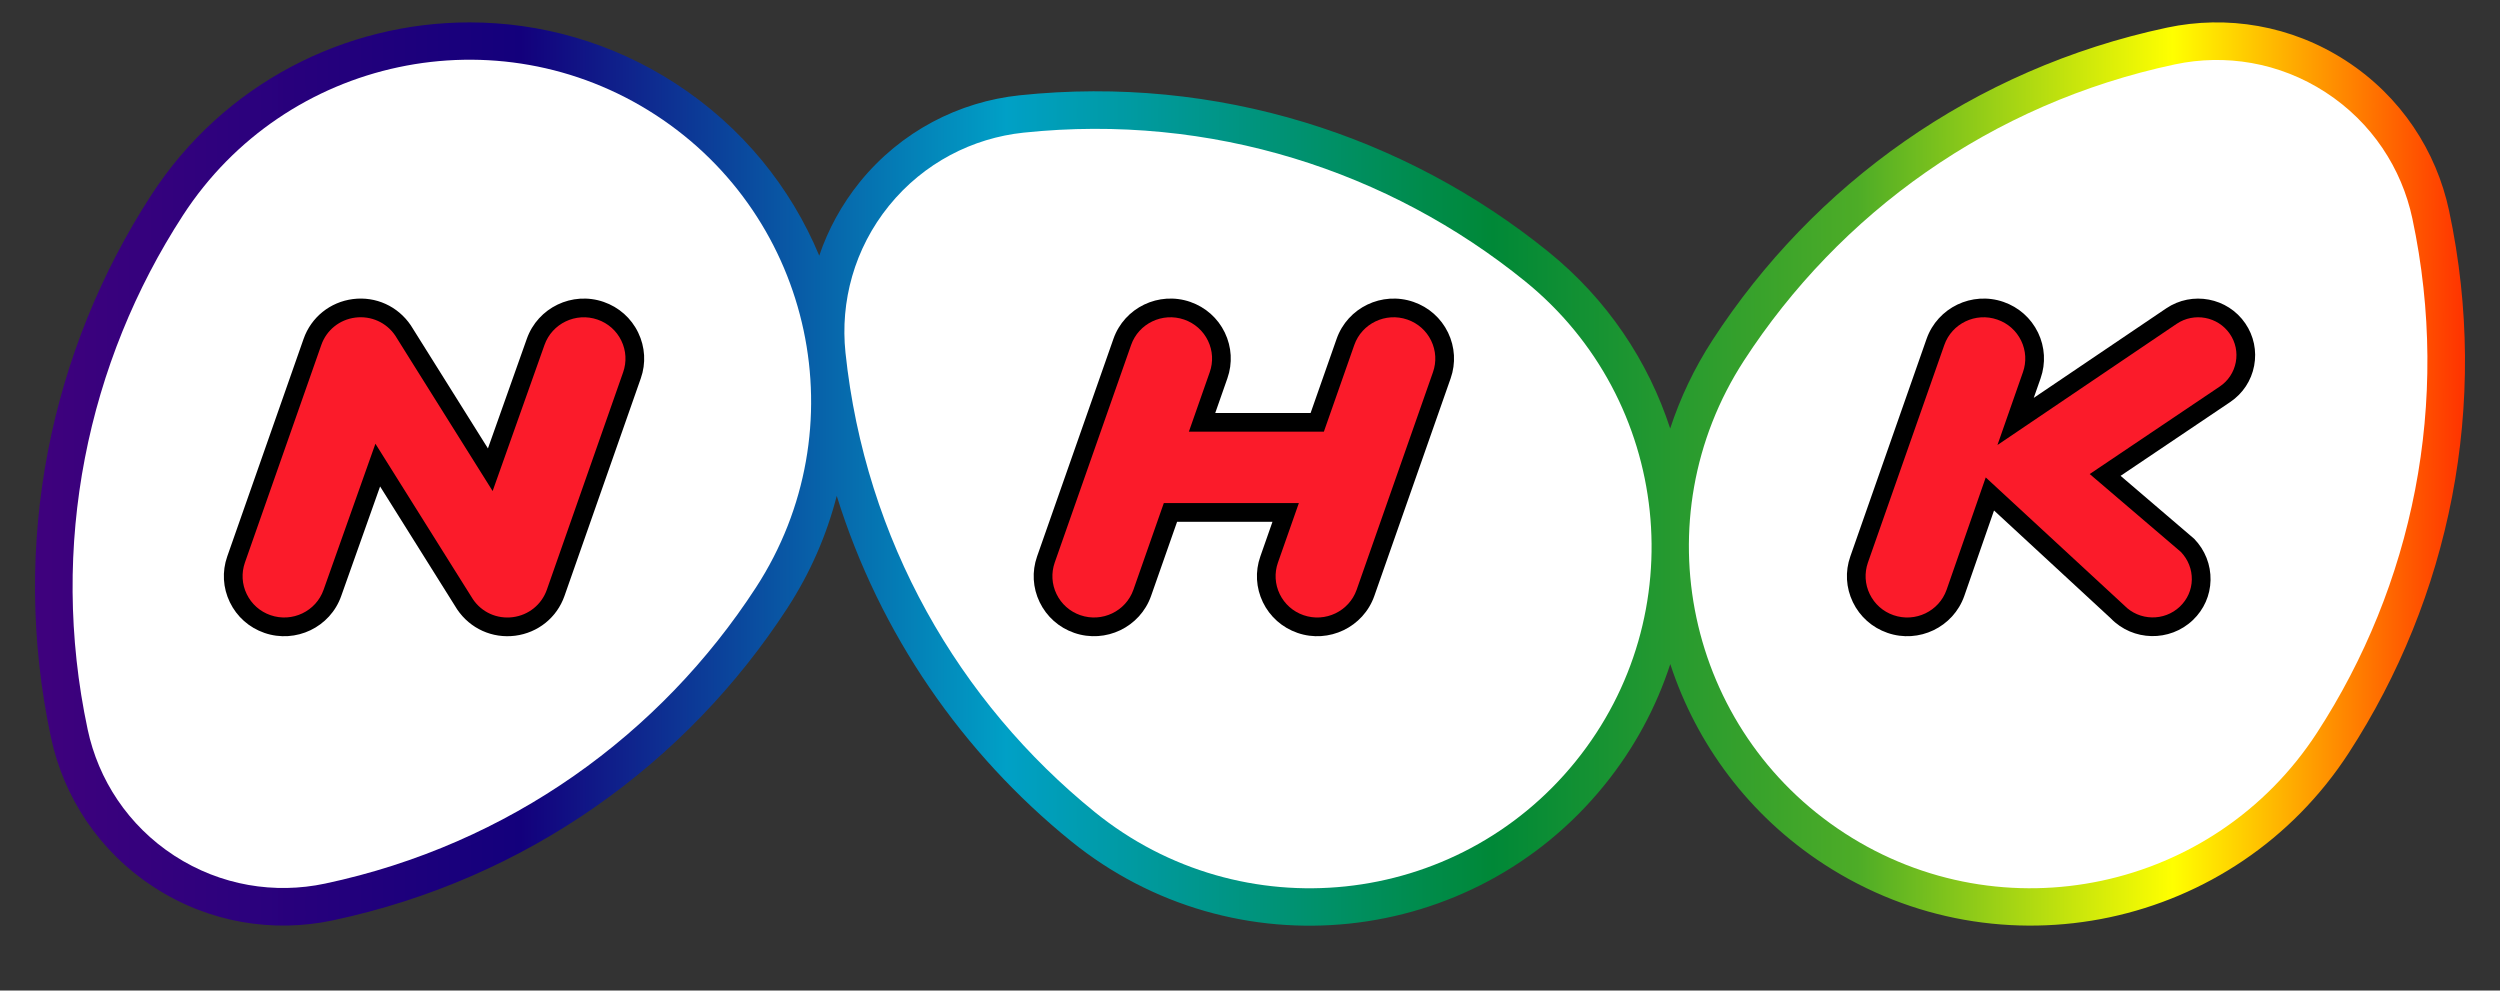
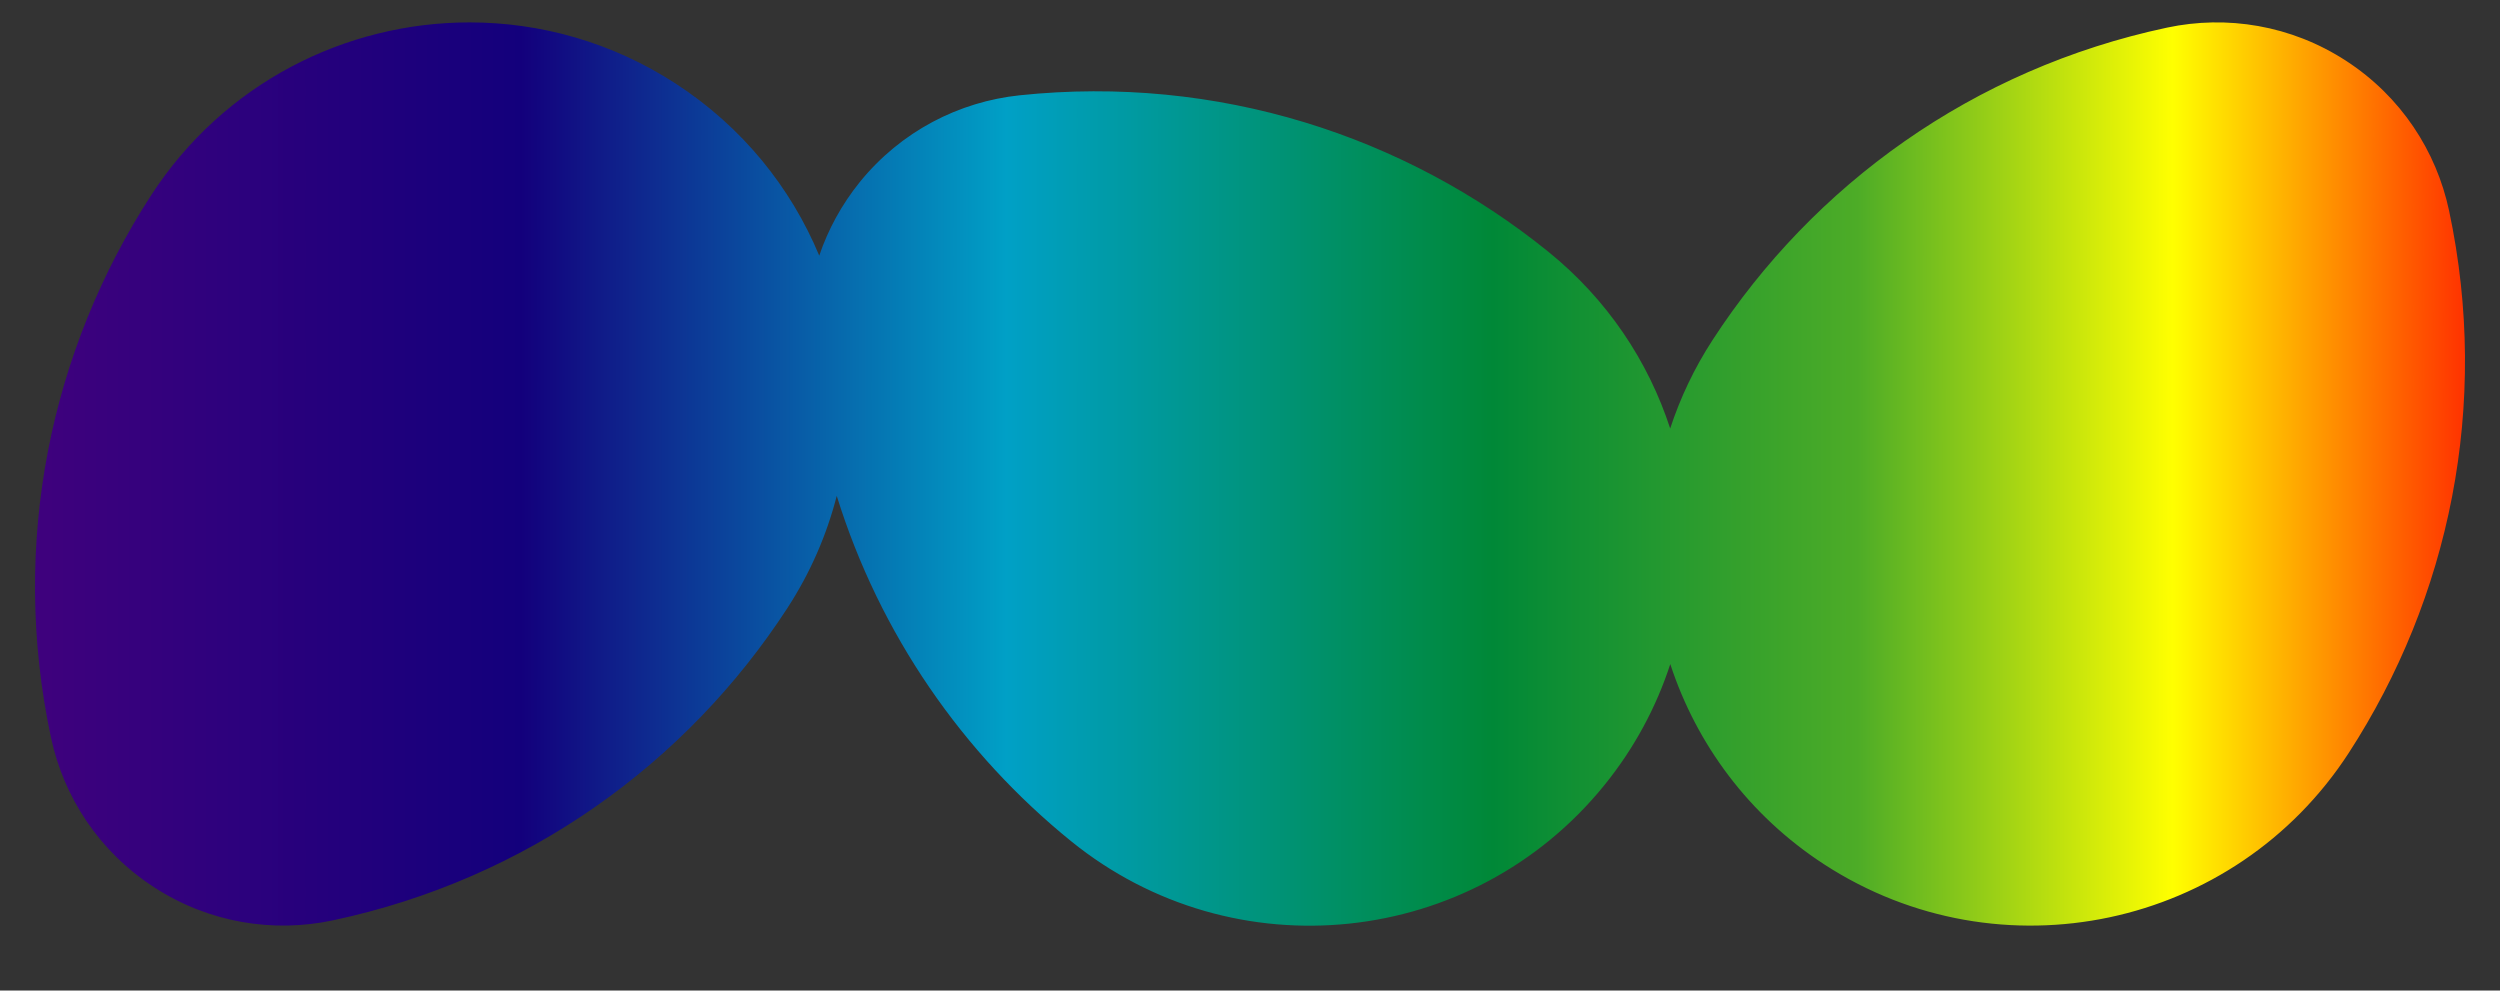
<svg xmlns="http://www.w3.org/2000/svg" xmlns:xlink="http://www.w3.org/1999/xlink" version="1.1" id="Layer_1" x="0px" y="0px" viewBox="0 0 265 105" enable-background="new 0 0 265 105" xml:space="preserve">
  <rect x="0" y="0" width="265" height="105" fill="#333333" stroke="none" />
  <g>
    <g>
      <defs>
        <path id="SVGID_1_" d="M16.032,20.679C5.401,37.074,1.01,57.527,5.396,78.146c1.338,6.313,5.088,12.106,10.924,15.894     c5.836,3.795,12.66,4.86,18.965,3.517c20.628-4.379,37.523-16.703,48.171-33.09c2.45-3.762,4.183-7.787,5.238-11.908     c4.561,14.672,13.356,27.298,24.841,36.605c17.249,13.976,42.566,11.308,56.536-5.947c3.184-3.935,5.501-8.279,6.979-12.824     c2.756,8.435,8.302,16.023,16.317,21.231c18.617,12.09,43.517,6.806,55.603-11.816c10.633-16.392,15.021-36.848,10.634-57.47     c-1.343-6.308-5.084-12.105-10.923-15.895c-5.834-3.791-12.654-4.857-18.965-3.518c-20.625,4.384-37.521,16.714-48.17,33.095     c-1.95,2.998-3.444,6.157-4.506,9.399c-2.32-7.116-6.655-13.67-12.911-18.731c-15.193-12.29-35.07-18.79-56.04-16.588     c-6.414,0.676-12.571,3.795-16.954,9.201c-1.935,2.401-3.362,5.042-4.295,7.797c-3.009-7.223-8.153-13.648-15.211-18.235     c-6.76-4.392-14.351-6.489-21.858-6.489C36.615,2.374,23.726,8.826,16.032,20.679" />
      </defs>
      <clipPath id="SVGID_2_">
        <use xlink:href="#SVGID_1_" overflow="visible" />
      </clipPath>
      <linearGradient id="SVGID_3_" gradientUnits="userSpaceOnUse" x1="-165.568" y1="472.872" x2="-162.825" y2="472.872" gradientTransform="matrix(93.883 0 0 -93.883 15547.713 44447.164)">
        <stop offset="0" style="stop-color:#3F017D" />
        <stop offset="0.2" style="stop-color:#13007C" />
        <stop offset="0.4" style="stop-color:#00A0C6" />
        <stop offset="0.6" style="stop-color:#008837" />
        <stop offset="0.75" style="stop-color:#4DAC27" />
        <stop offset="0.88" style="stop-color:#FFFF00" />
        <stop offset="1" style="stop-color:#FF3300" />
      </linearGradient>
      <rect x="1.01" y="1.586" clip-path="url(#SVGID_2_)" fill="url(#SVGID_3_)" width="262.98" height="102.128" />
    </g>
    <g>
      <defs>
-         <rect id="SVGID_4_" x="1.01" y="1.286" width="262.98" height="102.428" />
-       </defs>
+         </defs>
      <clipPath id="SVGID_5_">
        <use xlink:href="#SVGID_4_" overflow="visible" />
      </clipPath>
      <path clip-path="url(#SVGID_5_)" fill="#FFFFFF" d="M69.48,12.175c16.773,10.895,21.548,33.323,10.655,50.094    C70.037,77.814,54.021,89.507,34.461,93.66c-5.313,1.131-11.055,0.236-15.972-2.952c-4.914-3.193-8.069-8.076-9.197-13.386    c-4.158-19.56,0.005-38.954,10.101-54.499C30.284,6.05,52.71,1.286,69.48,12.175" />
      <path clip-path="url(#SVGID_5_)" fill="#FFFFFF" d="M167,80.729c-12.585,15.541-35.394,17.947-50.935,5.364    c-14.4-11.666-24.354-28.819-26.444-48.712c-0.567-5.401,0.925-11.018,4.61-15.572c3.688-4.55,8.875-7.181,14.274-7.749    c19.886-2.09,38.739,4.078,53.142,15.744C177.187,42.394,179.583,65.189,167,80.729" />
      <path clip-path="url(#SVGID_5_)" fill="#FFFFFF" d="M195.521,88.313c-16.772-10.89-21.547-33.321-10.657-50.095    c10.096-15.545,26.117-27.238,45.68-31.394c5.311-1.131,11.052-0.233,15.966,2.958s8.072,8.073,9.201,13.383    c4.155,19.56-0.009,38.96-10.104,54.499C234.716,94.433,212.293,99.201,195.521,88.313" />
      <path clip-path="url(#SVGID_5_)" d="M149.829,32.002c-3.333-1.151-6.983,0.605-8.146,3.914c0,0-2.058,5.862-2.76,7.864h-10.108    l1.288-3.676c0.561-1.597,0.461-3.322-0.272-4.849c-0.745-1.54-2.045-2.691-3.663-3.254c-3.33-1.151-6.982,0.605-8.143,3.914    l-8.095,23.068c-0.56,1.597-0.464,3.323,0.274,4.85c0.742,1.533,2.043,2.69,3.662,3.252c3.334,1.153,6.982-0.604,8.146-3.911    c0,0,2.363-6.742,2.76-7.866h10.111l-1.288,3.676c-0.563,1.597-0.464,3.323,0.27,4.85c0.745,1.537,2.045,2.69,3.666,3.252    c3.327,1.153,6.982-0.604,8.146-3.911l8.092-23.07c0.56-1.597,0.461-3.322-0.274-4.849    C152.749,33.716,151.45,32.564,149.829,32.002" />
-       <path clip-path="url(#SVGID_5_)" fill="#FB1B2A" d="M151.896,39.451l-8.091,23.064c-0.805,2.283-3.329,3.493-5.628,2.695    c-1.12-0.385-2.015-1.184-2.528-2.24c-0.507-1.05-0.573-2.234-0.188-3.333l2.218-6.312h-14.314l-3.223,9.189    c-0.804,2.283-3.322,3.493-5.627,2.695c-1.114-0.385-2.012-1.184-2.524-2.24c-0.508-1.05-0.572-2.234-0.192-3.333l8.098-23.064    c0.798-2.283,3.322-3.492,5.621-2.697c1.12,0.388,2.015,1.183,2.528,2.241c0.507,1.051,0.574,2.235,0.188,3.334l-2.213,6.31h14.31    l3.224-9.188c0.803-2.283,3.321-3.492,5.626-2.697c1.12,0.388,2.015,1.183,2.527,2.241    C152.214,37.168,152.282,38.353,151.896,39.451" />
      <path clip-path="url(#SVGID_5_)" d="M63.987,32.002c-3.327-1.151-6.979,0.605-8.145,3.914c0-0.002-2.792,7.873-4.121,11.616    l-8.17-13.038c-1.377-2.042-3.727-3.103-6.144-2.793c-2.416,0.312-4.421,1.925-5.225,4.215l-8.095,23.068    c-0.56,1.597-0.463,3.323,0.276,4.85c0.742,1.537,2.042,2.69,3.66,3.252c3.333,1.153,6.988-0.604,8.146-3.911    c0,0,2.794-7.872,4.121-11.612l8.169,13.032c1.38,2.042,3.728,3.097,6.146,2.791c2.42-0.31,4.424-1.923,5.228-4.211l8.091-23.07    c0.563-1.597,0.461-3.322-0.275-4.849C66.908,33.716,65.605,32.564,63.987,32.002" />
-       <path clip-path="url(#SVGID_5_)" fill="#FB1B2A" d="M66.056,39.451l-8.091,23.064c-0.556,1.575-1.938,2.69-3.606,2.904    c-1.678,0.214-3.296-0.514-4.233-1.908c0.016,0.033-10.332-16.477-10.332-16.477l-5.492,15.48    c-0.802,2.283-3.323,3.493-5.627,2.695c-1.115-0.385-2.013-1.184-2.524-2.24c-0.509-1.05-0.572-2.234-0.19-3.333l8.096-23.064    c0.551-1.581,1.934-2.693,3.603-2.907c1.676-0.211,3.296,0.517,4.236,1.905C41.872,35.544,52.22,52.051,52.22,52.051l5.493-15.478    c0.804-2.283,3.322-3.492,5.626-2.697c1.12,0.388,2.016,1.183,2.526,2.241C66.372,37.168,66.439,38.353,66.056,39.451" />
-       <path clip-path="url(#SVGID_5_)" d="M237.998,34.274c-1.87-2.733-5.632-3.446-8.382-1.586c0,0-9.412,6.366-14.04,9.489    l0.727-2.073c0.561-1.597,0.464-3.322-0.27-4.848c-0.748-1.541-2.048-2.692-3.666-3.255c-3.328-1.151-6.982,0.605-8.148,3.914    l-8.086,23.068c-0.563,1.597-0.464,3.323,0.271,4.844c0.745,1.543,2.045,2.696,3.669,3.258c3.326,1.153,6.977-0.604,8.14-3.911    c0,0,2.153-6.194,3.153-9.063l12.373,11.432c2.354,2.438,6.253,2.519,8.703,0.187c1.176-1.12,1.843-2.625,1.875-4.233    c0.034-1.634-0.582-3.193-1.733-4.384l-7.803-6.675l11.618-7.821c1.34-0.904,2.242-2.271,2.54-3.847    C239.238,37.192,238.904,35.597,237.998,34.274" />
      <path clip-path="url(#SVGID_5_)" fill="#FB1B2A" d="M236.993,38.397c-0.201,1.058-0.806,1.976-1.699,2.575l-13.784,9.276    l9.666,8.259c0.77,0.809,1.179,1.854,1.157,2.946c-0.021,1.077-0.468,2.085-1.259,2.841c-1.661,1.586-4.313,1.527-5.907-0.124    l-14.678-13.563l-4.148,11.908c-0.803,2.283-3.322,3.493-5.626,2.695c-1.12-0.385-2.013-1.184-2.524-2.24    c-0.51-1.05-0.572-2.234-0.192-3.333l8.098-23.064c0.798-2.283,3.321-3.495,5.62-2.696c1.122,0.387,2.016,1.182,2.529,2.24    c0.507,1.051,0.573,2.235,0.188,3.331l-2.704,7.724l18.994-12.844c1.851-1.25,4.381-0.771,5.641,1.066    C236.971,36.277,237.193,37.345,236.993,38.397" />
    </g>
  </g>
</svg>